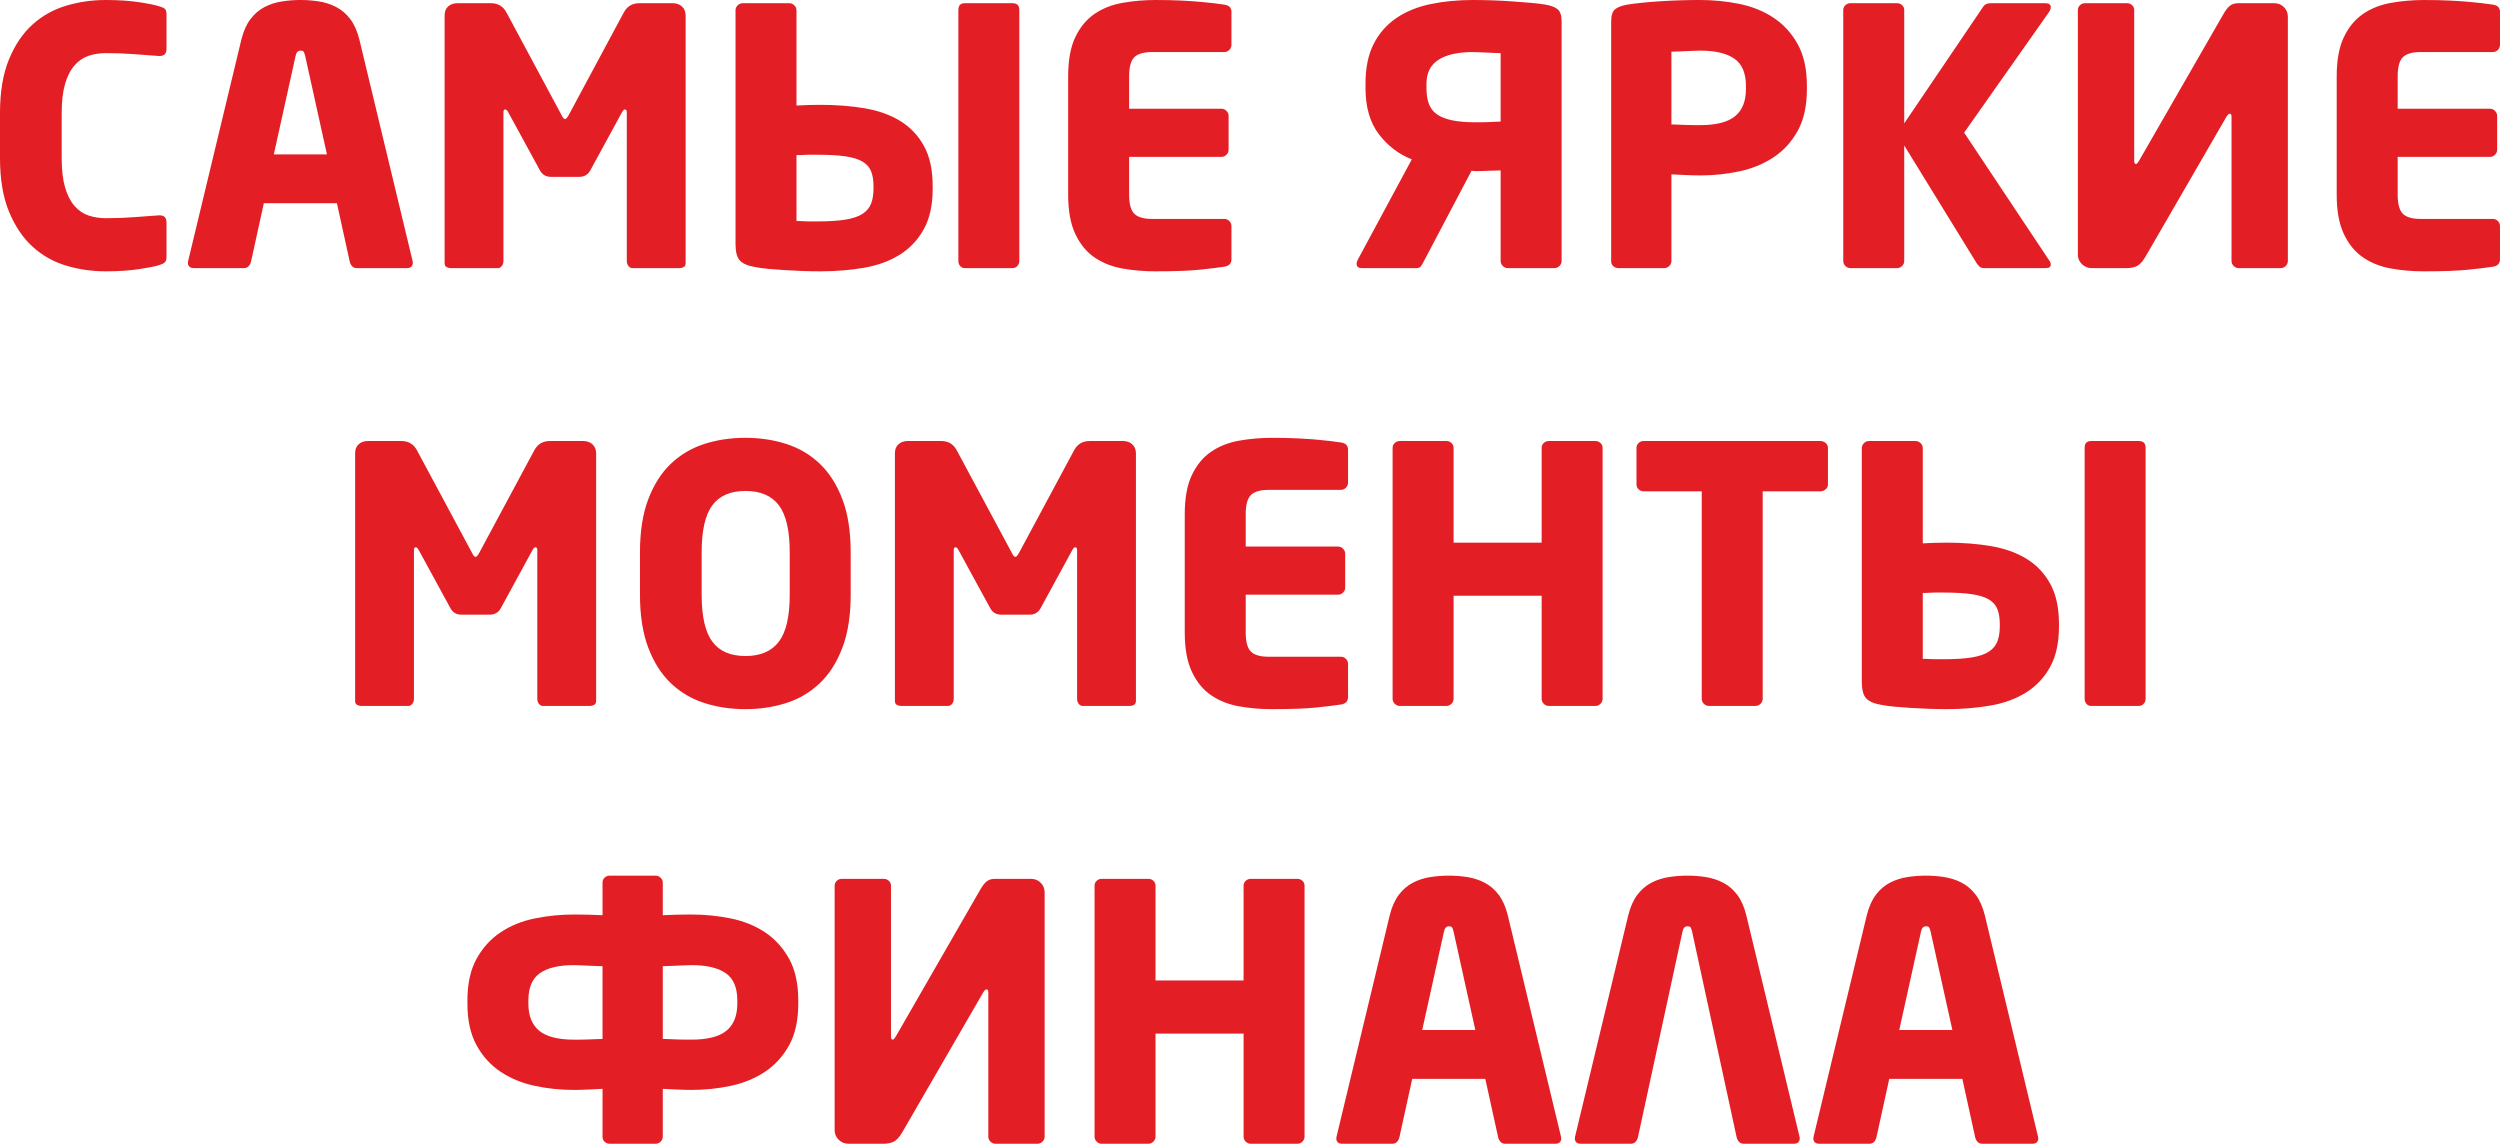
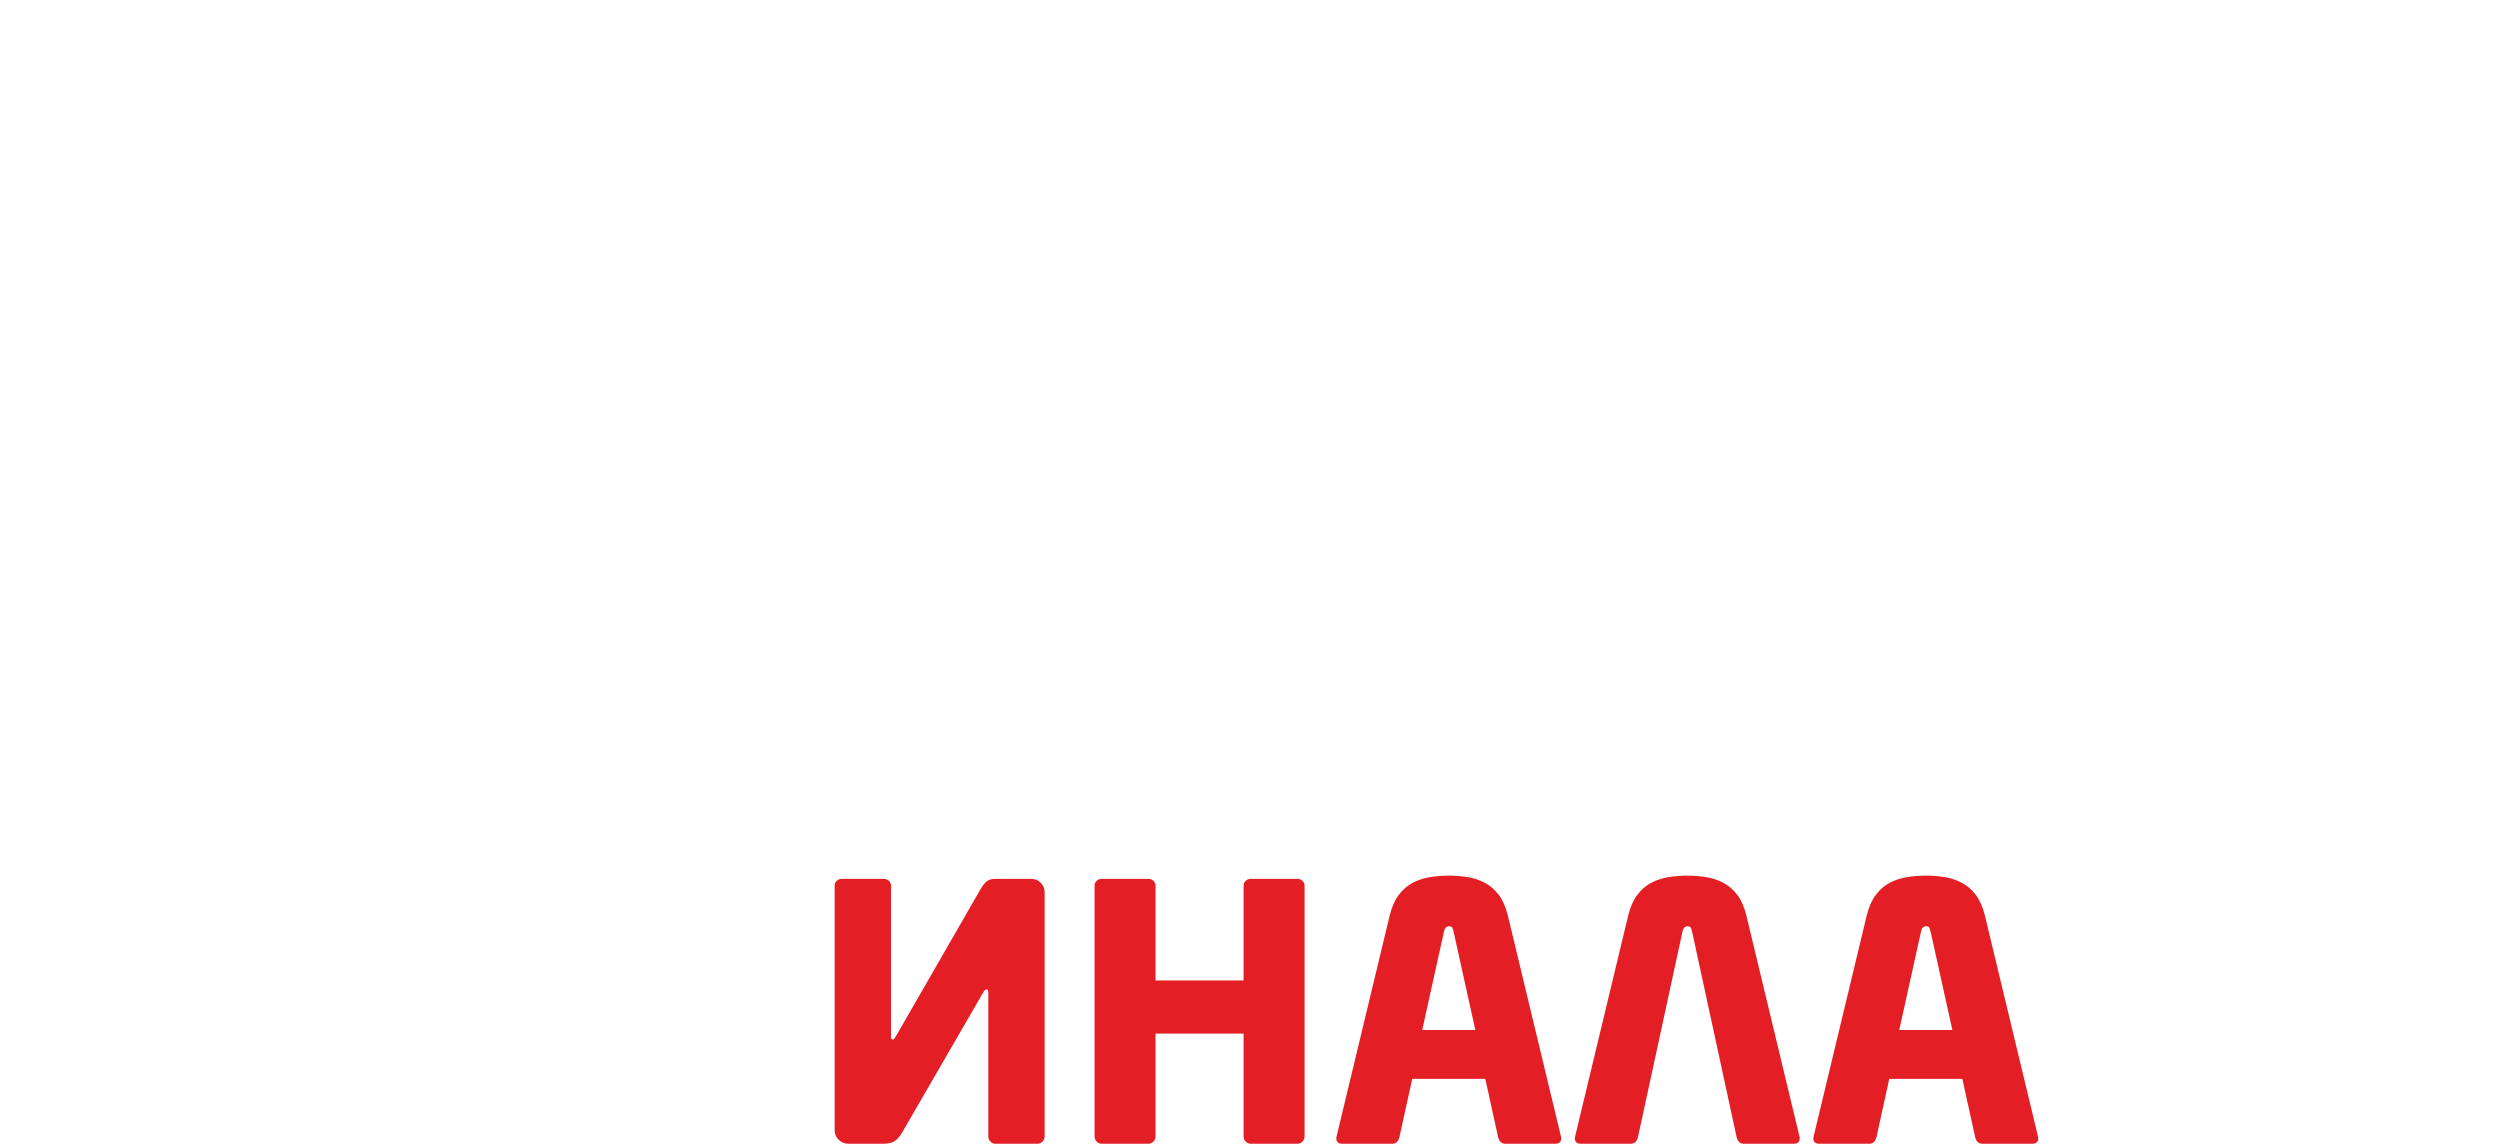
<svg xmlns="http://www.w3.org/2000/svg" xml:space="preserve" width="227.083mm" height="103.891mm" version="1.1" style="shape-rendering:geometricPrecision; text-rendering:geometricPrecision; image-rendering:optimizeQuality; fill-rule:evenodd; clip-rule:evenodd" viewBox="0 0 6094.31 2788.15">
  <defs>
    <style type="text/css"> .fil0 {fill:#E31E24;fill-rule:nonzero} </style>
  </defs>
  <g id="Слой_x0020_1">
    <g id="_2247854470032">
-       <path class="fil0" d="M405.88 626.64c0,6.37 -1.59,10.86 -4.78,13.47 -3.19,2.61 -7.97,4.78 -14.34,6.52 -9.27,2.9 -25.5,6.08 -48.67,9.56 -23.18,3.48 -50.12,5.21 -80.83,5.21 -33.03,0 -65.04,-4.64 -96.04,-13.91 -31,-9.27 -58.38,-24.77 -82.13,-46.5 -23.76,-21.73 -42.88,-50.26 -57.36,-85.61 -14.48,-35.34 -21.73,-78.8 -21.73,-130.37l0 -109.51c0,-51.57 7.24,-95.03 21.73,-130.37 14.49,-35.34 33.61,-63.74 57.36,-85.17 23.76,-21.44 51.13,-36.79 82.13,-46.06 31,-9.27 63.01,-13.9 96.04,-13.9 30.71,0 57.65,1.74 80.83,5.21 23.18,3.48 39.4,6.81 48.67,9.7 6.37,1.74 11.15,3.77 14.34,6.08 3.19,2.32 4.78,6.66 4.78,13.18l0 84.88c0,11.59 -5.5,17.38 -16.51,17.38l-2.61 0c-16.8,-1.16 -36.36,-2.61 -58.67,-4.34 -22.31,-1.74 -45.63,-2.61 -69.97,-2.61 -15.06,0 -29.12,2.17 -42.15,6.52 -13.03,4.34 -24.48,12.17 -34.33,23.47 -9.85,11.15 -17.53,26.22 -23.03,45.05 -5.5,18.83 -8.26,42.59 -8.26,71.56l0 109.22c0,28.97 2.75,52.72 8.26,71.56 5.5,18.83 13.18,33.9 23.03,45.05 9.85,11.3 21.3,19.12 34.33,23.47 13.04,4.35 27.09,6.52 42.15,6.52 24.34,0 47.66,-0.87 69.97,-2.61 22.31,-1.74 41.86,-3.19 58.67,-4.35l2.61 0c11.01,0 16.51,5.79 16.51,17.38l0 84.31zm600.57 13.03c0,9.27 -4.92,13.91 -14.78,13.91l-121.68 0c-4.64,0 -8.4,-1.45 -11.3,-4.34 -2.9,-2.9 -4.93,-6.66 -6.08,-11.3l-31.29 -142.54 -178.17 0 -31.29 142.54c-1.16,4.63 -3.19,8.4 -6.08,11.3 -2.9,2.9 -6.66,4.34 -11.3,4.34l-121.68 0c-9.85,0 -14.78,-4.63 -14.78,-13.91 0,-0.58 0.14,-1.16 0.43,-1.74 0.29,-0.58 0.43,-1.45 0.43,-2.61l129.5 -538.86c5.22,-20.86 12.75,-37.66 22.6,-50.41 9.85,-12.75 21.29,-22.45 34.33,-29.12 13.03,-6.66 27.09,-11.15 42.15,-13.47 15.07,-2.32 30.13,-3.48 45.19,-3.48 15.07,0 29.99,1.16 44.76,3.48 14.77,2.32 28.68,6.81 41.72,13.47 13.04,6.66 24.48,16.37 34.33,29.12 9.85,12.75 17.38,29.55 22.6,50.41l129.5 538.86c0,1.16 0.14,2.03 0.43,2.61 0.29,0.58 0.43,1.16 0.43,1.74zm-262.48 -503.22c-1.16,-4.63 -2.32,-7.97 -3.48,-9.99 -1.16,-2.03 -3.77,-3.04 -7.82,-3.04 -6.37,0 -10.43,4.34 -12.17,13.04l-53.02 239.88 129.5 0 -53.02 -239.88zm927.36 504.96c0,4.63 -1.59,7.82 -4.78,9.56 -3.19,1.74 -6.52,2.61 -9.99,2.61l-114.72 0c-4.06,0 -7.39,-1.74 -9.99,-5.21 -2.61,-3.48 -3.91,-7.53 -3.91,-12.17l0 -362.43c0,-4.63 -1.45,-6.95 -4.34,-6.95 -2.32,0 -4.63,2.03 -6.95,6.08l-78.22 143.41c-5.79,9.85 -14.49,14.78 -26.08,14.78l-69.53 0c-11.59,0 -20.28,-4.92 -26.07,-14.78l-78.22 -143.41c-2.32,-4.06 -4.64,-6.08 -6.95,-6.08 -2.9,0 -4.34,2.32 -4.34,6.95l0 362.43c0,4.63 -1.3,8.69 -3.91,12.17 -2.61,3.48 -5.94,5.21 -9.99,5.21l-114.72 0c-3.48,0 -6.81,-0.87 -9.99,-2.61 -3.19,-1.74 -4.78,-4.92 -4.78,-9.56l0 -604.04c0,-9.27 2.9,-16.51 8.69,-21.73 5.79,-5.21 13.33,-7.82 22.6,-7.82l81.7 0c17.38,0 30.13,7.82 38.24,23.47l132.98 247.7c3.48,7.53 6.66,11.3 9.56,11.3 2.32,0 5.5,-3.77 9.56,-11.3l132.98 -247.7c8.11,-15.64 20.86,-23.47 38.24,-23.47l81.7 0c9.27,0 16.8,2.75 22.6,8.26 5.79,5.5 8.69,12.89 8.69,22.16l0 603.17zm121.68 -616.21c0,-4.63 1.74,-8.69 5.22,-12.17 3.48,-3.48 7.68,-5.21 12.31,-5.21l113.57 0c4.63,0 8.83,1.74 12.31,5.21 3.48,3.48 5.21,7.53 5.21,12.17l0 232.06c9.85,-0.58 19.7,-1.01 29.4,-1.3 9.85,-0.29 19.7,-0.43 29.55,-0.43 37.52,0 73.01,2.75 106.18,8.26 33.17,5.5 62.14,15.64 86.62,30.42 24.63,14.78 44.18,35.05 58.52,60.84 14.48,25.78 21.73,58.67 21.73,98.65l0 6.08c0,39.98 -7.24,73.01 -21.73,99.08 -14.49,26.08 -34.04,46.79 -58.67,62.14 -24.63,15.35 -53.6,25.93 -86.91,31.72 -33.32,5.79 -68.81,8.69 -106.47,8.69 -14.48,0 -29.26,-0.29 -44.32,-0.87 -15.06,-0.58 -29.7,-1.3 -43.89,-2.17 -14.2,-0.87 -27.38,-1.88 -39.54,-3.04 -12.17,-1.16 -22.6,-2.61 -31.29,-4.35 -17.38,-2.9 -29.7,-8.11 -36.94,-15.64 -7.24,-7.53 -10.87,-21.15 -10.87,-40.85l0 -569.28zm199.61 514.52c27.67,0 50.55,-1.45 68.37,-4.34 17.96,-2.9 31.87,-7.68 42.01,-14.34 10.14,-6.66 16.95,-15.06 20.71,-25.21 3.77,-10.14 5.65,-22.16 5.65,-36.07l0 -6.08c0,-13.91 -1.88,-25.79 -5.65,-35.63 -3.77,-9.85 -10.57,-17.82 -20.71,-23.9 -10.14,-6.08 -24.05,-10.43 -42.01,-13.04 -17.82,-2.61 -40.7,-3.91 -68.37,-3.91 -9.13,0 -16.37,0 -21.59,0 -5.21,0 -9.41,0.14 -12.6,0.43 -3.04,0.29 -5.79,0.43 -8.11,0.43 -2.32,0 -5.21,0 -8.69,0l0 160.79c3.48,0 6.37,0 8.69,0 2.32,0 5.07,0.14 8.11,0.43 3.19,0.29 7.39,0.43 12.6,0.43 5.22,0 12.46,0 21.59,0zm492.21 96.47c0,4.63 -1.59,8.69 -4.78,12.17 -3.19,3.48 -7.1,5.21 -11.73,5.21l-116.46 0c-4.63,0 -8.4,-1.74 -11.3,-5.21 -2.9,-3.48 -4.34,-7.53 -4.34,-12.17l0 -611.87c0,-11.01 5.21,-16.51 15.64,-16.51l116.46 0c11.01,0 16.51,5.5 16.51,16.51l0 611.87zm517.13 -4.34c0,10.43 -5.79,16.51 -17.38,18.25 -15.07,2.32 -35.2,4.78 -60.41,7.39 -25.2,2.61 -61.27,3.91 -108.21,3.91 -27.81,0 -54.47,-2.32 -80.1,-6.95 -25.64,-4.63 -48.24,-13.62 -67.65,-26.94 -19.56,-13.33 -35.2,-32.3 -46.79,-56.93 -11.73,-24.62 -17.53,-56.64 -17.53,-96.04l0 -288.55c0,-39.4 5.79,-71.27 17.53,-95.6 11.59,-24.34 27.23,-43.17 46.79,-56.49 19.41,-13.33 42.15,-22.31 68.08,-26.94 25.93,-4.63 52.73,-6.95 80.54,-6.95 23.18,0 43.6,0.43 61.27,1.3 17.67,0.87 33.17,1.88 46.5,3.04 13.33,1.16 24.77,2.32 34.33,3.48 9.56,1.16 18.11,2.32 25.64,3.48 11.59,1.74 17.38,7.53 17.38,17.38l0 80.83c0,4.63 -1.74,8.69 -5.21,12.17 -3.48,3.48 -7.53,5.22 -12.17,5.22l-176.43 0c-20.28,0 -34.62,4.2 -43.02,12.6 -8.4,8.4 -12.6,23.9 -12.6,46.5l0 79.09 225.1 0c4.63,0 8.69,1.74 12.17,5.21 3.48,3.48 5.21,7.53 5.21,12.17l0 82.57c0,4.63 -1.74,8.69 -5.21,12.17 -3.48,3.48 -7.53,5.21 -12.17,5.21l-225.1 0 0 92.13c0,22.6 4.2,38.1 12.6,46.5 8.4,8.4 22.74,12.6 43.02,12.6l176.43 0c4.63,0 8.69,1.74 12.17,5.21 3.48,3.48 5.21,7.53 5.21,12.17l0 80.83zm305.06 11.3c0,-2.9 0.87,-6.08 2.61,-9.56l131.96 -245.09c-32.16,-12.75 -58.96,-33.32 -80.54,-61.71 -21.58,-28.39 -32.3,-65.77 -32.3,-112.12l0 -11.3c0,-38.24 6.66,-70.4 19.99,-96.47 13.33,-26.07 31.87,-47.08 55.34,-63.01 23.47,-15.93 51.28,-27.23 83.14,-33.9 31.87,-6.66 66.49,-9.99 103.57,-9.99 15.65,0 31.87,0.29 48.38,0.87 16.51,0.58 32.59,1.45 48.38,2.61 15.65,1.16 30.42,2.32 44.33,3.48 13.9,1.16 25.78,2.61 35.78,4.35 13.32,2.32 23.17,6.08 29.55,11.3 6.37,5.21 9.56,15.35 9.56,30.42l0 583.18c0,4.63 -1.74,8.69 -5.21,12.17 -3.48,3.48 -7.68,5.21 -12.31,5.21l-113.57 0c-4.64,0 -8.84,-1.74 -12.31,-5.21 -3.48,-3.48 -5.21,-7.53 -5.21,-12.17l0 -220.76c-8.11,0 -17.96,0.29 -29.84,0.87 -11.88,0.58 -22.31,0.87 -31.58,0.87l-9.56 -0.87 -115.88 219.89c-2.32,4.63 -4.63,8.69 -6.95,12.17 -2.32,3.48 -5.94,5.21 -10.57,5.21l-133.7 0c-8.69,0 -13.03,-3.48 -13.03,-10.43zm170.35 -427.61c0,15.06 2.03,27.81 6.08,38.24 4.06,10.43 10.57,18.83 19.84,25.21 9.27,6.37 21.44,11.15 36.79,14.34 15.21,3.19 34.19,4.78 56.64,4.78 2.32,0 6.37,0 12.17,0 5.65,0 11.88,-0.14 18.54,-0.43 6.66,-0.29 12.89,-0.58 18.54,-0.87 5.79,-0.29 9.85,-0.43 12.17,-0.43l0 -166.87c-2.9,0 -7.39,-0.14 -13.47,-0.43 -5.94,-0.29 -12.46,-0.58 -19.41,-0.87 -6.95,-0.29 -13.61,-0.58 -20.28,-0.87 -6.66,-0.29 -11.44,-0.43 -14.34,-0.43 -36.36,0 -64.32,6.23 -83.87,18.68 -19.56,12.46 -29.41,32.01 -29.41,58.67l0 11.3zm927.36 1.74c0,40.56 -7.39,74.31 -22.16,101.25 -14.92,26.94 -34.48,48.53 -58.81,64.75 -24.48,16.22 -52.15,27.67 -83.29,34.33 -31.14,6.66 -62.87,9.99 -95.46,9.99 -10.43,0 -22.02,-0.29 -34.77,-0.87 -12.89,-0.58 -24.77,-1.16 -35.78,-1.74l0 211.2c0,4.63 -1.74,8.69 -5.21,12.17 -3.48,3.48 -7.53,5.21 -12.17,5.21l-112.12 0c-4.63,0 -8.69,-1.59 -12.17,-4.78 -3.48,-3.19 -5.22,-7.1 -5.22,-11.73l0 -584.05c0,-15.06 3.19,-25.2 9.56,-30.42 6.37,-5.21 16.22,-8.98 29.55,-11.3 22.16,-3.48 49.25,-6.23 81.55,-8.26 32.16,-2.03 63.88,-3.04 95.32,-3.04 33.03,0 65.33,3.19 96.62,9.56 31.29,6.37 59.25,17.67 83.58,33.9 24.33,16.22 44.03,37.81 58.81,64.75 14.78,26.94 22.16,60.69 22.16,101.25l0 7.82zm-148.62 -7.82c0,-31.29 -9.41,-53.45 -28.25,-66.49 -18.83,-13.04 -46.5,-19.56 -83,-19.56 -2.9,0 -7.82,0.14 -14.78,0.43 -6.95,0.29 -14.05,0.58 -21.29,0.87 -7.24,0.29 -14.2,0.58 -20.86,0.87 -6.66,0.29 -11.15,0.43 -13.47,0.43l0 177.3c2.32,0 6.81,0.14 13.47,0.43 6.66,0.29 13.9,0.58 21.73,0.87 7.82,0.29 15.06,0.43 21.73,0.43 6.66,0 11.15,0 13.47,0 38.82,0 67.07,-7.24 84.74,-21.73 17.67,-14.48 26.51,-36.5 26.51,-66.05l0 -7.82zm743.11 -192.08c0,3.48 -1.45,7.53 -4.35,12.17l-206.85 293.76 207.72 312.02c2.32,2.9 3.48,6.08 3.48,9.56 0,5.79 -4.06,8.69 -12.17,8.69l-149.49 0c-5.21,0 -9.13,-1.16 -11.73,-3.48 -2.61,-2.32 -5.07,-5.21 -7.39,-8.69l-176.43 -286.81 0 281.6c0,4.63 -1.74,8.69 -5.21,12.17 -3.48,3.48 -7.53,5.21 -12.17,5.21l-113.86 0c-4.63,0 -8.69,-1.74 -12.17,-5.21 -3.48,-3.48 -5.22,-7.53 -5.22,-12.17l0 -611.87c0,-4.63 1.74,-8.55 5.22,-11.73 3.48,-3.19 7.53,-4.78 12.17,-4.78l113.86 0c4.63,0 8.69,1.59 12.17,4.78 3.48,3.19 5.21,7.1 5.21,11.73l0 276.38 191.21 -282.47c4.06,-6.95 10.43,-10.43 19.12,-10.43l132.98 0c9.27,0 13.91,3.19 13.91,9.56zm66.05 6.95c0,-4.63 1.74,-8.55 5.22,-11.73 3.48,-3.19 7.53,-4.78 12.17,-4.78l102.56 0c4.63,0 8.69,1.59 12.17,4.78 3.48,3.19 5.22,7.1 5.22,11.73l0 367.64c0,5.22 1.45,7.82 4.34,7.82 1.74,0 4.06,-2.32 6.95,-6.95l205.98 -358.08c5.21,-9.27 10.43,-16.08 15.64,-20.43 5.21,-4.34 12.17,-6.52 20.86,-6.52l87.78 0c9.27,0 17.09,3.19 23.47,9.56 6.37,6.37 9.56,14.19 9.56,23.46l0 595.35c0,4.63 -1.74,8.69 -5.21,12.17 -3.48,3.48 -7.53,5.21 -12.17,5.21l-102.56 0c-4.63,0 -8.69,-1.74 -12.17,-5.21 -3.48,-3.48 -5.21,-7.53 -5.21,-12.17l0 -352c0,-4.63 -1.45,-6.95 -4.34,-6.95 -2.32,0 -4.92,2.32 -7.82,6.95l-198.16 342.44c-6.95,11.59 -13.91,18.97 -20.86,22.16 -6.95,3.19 -15.07,4.78 -24.34,4.78l-85.17 0c-9.27,0 -17.24,-3.19 -23.9,-9.56 -6.66,-6.37 -10,-14.2 -10,-23.47l0 -596.22zm1029.05 607.52c0,10.43 -5.79,16.51 -17.38,18.25 -15.07,2.32 -35.2,4.78 -60.41,7.39 -25.2,2.61 -61.27,3.91 -108.21,3.91 -27.81,0 -54.47,-2.32 -80.1,-6.95 -25.64,-4.63 -48.24,-13.62 -67.65,-26.94 -19.56,-13.33 -35.2,-32.3 -46.79,-56.93 -11.73,-24.62 -17.53,-56.64 -17.53,-96.04l0 -288.55c0,-39.4 5.79,-71.27 17.53,-95.6 11.59,-24.34 27.23,-43.17 46.79,-56.49 19.41,-13.33 42.15,-22.31 68.08,-26.94 25.93,-4.63 52.73,-6.95 80.54,-6.95 23.18,0 43.6,0.43 61.27,1.3 17.67,0.87 33.17,1.88 46.5,3.04 13.33,1.16 24.77,2.32 34.33,3.48 9.56,1.16 18.11,2.32 25.64,3.48 11.59,1.74 17.38,7.53 17.38,17.38l0 80.83c0,4.63 -1.74,8.69 -5.21,12.17 -3.48,3.48 -7.53,5.22 -12.17,5.22l-176.43 0c-20.28,0 -34.62,4.2 -43.02,12.6 -8.4,8.4 -12.6,23.9 -12.6,46.5l0 79.09 225.1 0c4.63,0 8.69,1.74 12.17,5.21 3.48,3.48 5.21,7.53 5.21,12.17l0 82.57c0,4.63 -1.74,8.69 -5.21,12.17 -3.48,3.48 -7.53,5.21 -12.17,5.21l-225.1 0 0 92.13c0,22.6 4.2,38.1 12.6,46.5 8.4,8.4 22.74,12.6 43.02,12.6l176.43 0c4.63,0 8.69,1.74 12.17,5.21 3.48,3.48 5.21,7.53 5.21,12.17l0 80.83zm-4641.14 1076.84c0,4.63 -1.59,7.82 -4.78,9.56 -3.19,1.74 -6.52,2.61 -9.99,2.61l-114.72 0c-4.06,0 -7.39,-1.74 -9.99,-5.21 -2.61,-3.48 -3.91,-7.53 -3.91,-12.17l0 -362.43c0,-4.63 -1.45,-6.95 -4.34,-6.95 -2.32,0 -4.63,2.03 -6.95,6.08l-78.22 143.41c-5.79,9.85 -14.49,14.78 -26.08,14.78l-69.53 0c-11.59,0 -20.28,-4.92 -26.07,-14.78l-78.22 -143.41c-2.32,-4.06 -4.64,-6.08 -6.95,-6.08 -2.9,0 -4.34,2.32 -4.34,6.95l0 362.43c0,4.63 -1.3,8.69 -3.91,12.17 -2.61,3.48 -5.94,5.21 -9.99,5.21l-114.72 0c-3.48,0 -6.81,-0.87 -9.99,-2.61 -3.19,-1.74 -4.78,-4.92 -4.78,-9.56l0 -604.04c0,-9.27 2.9,-16.51 8.69,-21.73 5.79,-5.21 13.33,-7.82 22.6,-7.82l81.7 0c17.38,0 30.13,7.82 38.24,23.47l132.98 247.7c3.48,7.53 6.66,11.3 9.56,11.3 2.32,0 5.5,-3.77 9.56,-11.3l132.98 -247.7c8.11,-15.64 20.86,-23.47 38.24,-23.47l81.7 0c9.27,0 16.8,2.75 22.6,8.26 5.79,5.5 8.69,12.89 8.69,22.16l0 603.17zm620.56 -259c0,50.41 -6.66,93.29 -19.99,128.63 -13.32,35.34 -31.43,64.17 -54.61,86.48 -23.18,22.31 -50.41,38.53 -81.55,48.67 -31.29,10.14 -64.75,15.21 -100.68,15.21 -35.92,0 -69.39,-5.07 -100.67,-15.21 -31.14,-10.14 -58.38,-26.36 -81.55,-48.67 -23.18,-22.31 -41.28,-51.13 -54.61,-86.48 -13.33,-35.34 -19.99,-78.22 -19.99,-128.63l0 -103.43c0,-50.41 6.66,-93.29 19.99,-128.63 13.32,-35.34 31.43,-64.17 54.61,-86.48 23.18,-22.31 50.41,-38.53 81.55,-48.67 31.29,-10.14 64.75,-15.21 100.67,-15.21 35.92,0 69.39,5.07 100.68,15.21 31.14,10.14 58.38,26.36 81.55,48.67 23.18,22.31 41.28,51.14 54.61,86.48 13.33,35.34 19.99,78.22 19.99,128.63l0 103.43zm-148.62 -103.72c0,-52.87 -8.84,-90.97 -26.51,-114.29 -17.67,-23.32 -44.76,-34.91 -81.26,-34.91 -36.5,0 -63.45,11.59 -80.83,34.91 -17.38,23.32 -26.07,61.42 -26.07,114.29l0 104.01c0,52.87 8.69,90.97 26.07,114.29 17.38,23.32 44.33,34.91 80.83,34.91 36.5,0 63.59,-11.59 81.26,-34.91 17.67,-23.32 26.51,-61.42 26.51,-114.29l0 -104.01zm843.92 362.72c0,4.63 -1.59,7.82 -4.78,9.56 -3.19,1.74 -6.52,2.61 -9.99,2.61l-114.72 0c-4.06,0 -7.39,-1.74 -9.99,-5.21 -2.61,-3.48 -3.91,-7.53 -3.91,-12.17l0 -362.43c0,-4.63 -1.45,-6.95 -4.34,-6.95 -2.32,0 -4.63,2.03 -6.95,6.08l-78.22 143.41c-5.79,9.85 -14.49,14.78 -26.08,14.78l-69.53 0c-11.59,0 -20.28,-4.92 -26.07,-14.78l-78.22 -143.41c-2.32,-4.06 -4.64,-6.08 -6.95,-6.08 -2.9,0 -4.34,2.32 -4.34,6.95l0 362.43c0,4.63 -1.3,8.69 -3.91,12.17 -2.61,3.48 -5.94,5.21 -9.99,5.21l-114.72 0c-3.48,0 -6.81,-0.87 -9.99,-2.61 -3.19,-1.74 -4.78,-4.92 -4.78,-9.56l0 -604.04c0,-9.27 2.9,-16.51 8.69,-21.73 5.79,-5.21 13.33,-7.82 22.6,-7.82l81.7 0c17.38,0 30.13,7.82 38.24,23.47l132.98 247.7c3.48,7.53 6.66,11.3 9.56,11.3 2.32,0 5.5,-3.77 9.56,-11.3l132.98 -247.7c8.11,-15.64 20.86,-23.47 38.24,-23.47l81.7 0c9.27,0 16.8,2.75 22.6,8.26 5.79,5.5 8.69,12.89 8.69,22.16l0 603.17zm517.13 -9.56c0,10.43 -5.79,16.51 -17.38,18.25 -15.07,2.32 -35.2,4.78 -60.41,7.39 -25.2,2.61 -61.27,3.91 -108.21,3.91 -27.81,0 -54.47,-2.32 -80.1,-6.95 -25.64,-4.63 -48.24,-13.62 -67.65,-26.94 -19.56,-13.33 -35.2,-32.3 -46.79,-56.93 -11.73,-24.62 -17.53,-56.64 -17.53,-96.04l0 -288.55c0,-39.4 5.79,-71.27 17.53,-95.6 11.59,-24.34 27.23,-43.17 46.79,-56.49 19.41,-13.33 42.15,-22.31 68.08,-26.94 25.93,-4.63 52.73,-6.95 80.54,-6.95 23.18,0 43.6,0.43 61.27,1.3 17.67,0.87 33.17,1.88 46.5,3.04 13.33,1.16 24.77,2.32 34.33,3.48 9.56,1.16 18.11,2.32 25.64,3.48 11.59,1.74 17.38,7.53 17.38,17.38l0 80.83c0,4.63 -1.74,8.69 -5.21,12.17 -3.48,3.48 -7.53,5.22 -12.17,5.22l-176.43 0c-20.28,0 -34.62,4.2 -43.02,12.6 -8.4,8.4 -12.6,23.9 -12.6,46.5l0 79.09 225.1 0c4.63,0 8.69,1.74 12.17,5.21 3.48,3.48 5.21,7.53 5.21,12.17l0 82.57c0,4.63 -1.74,8.69 -5.21,12.17 -3.48,3.48 -7.53,5.21 -12.17,5.21l-225.1 0 0 92.13c0,22.6 4.2,38.1 12.6,46.5 8.4,8.4 22.74,12.6 43.02,12.6l176.43 0c4.63,0 8.69,1.74 12.17,5.21 3.48,3.48 5.21,7.53 5.21,12.17l0 80.83zm620.55 4.34c0,4.63 -1.74,8.69 -5.21,12.17 -3.48,3.48 -7.53,5.21 -12.17,5.21l-113.86 0c-4.63,0 -8.69,-1.74 -12.17,-5.21 -3.48,-3.48 -5.21,-7.53 -5.21,-12.17l0 -251.18 -214.67 0 0 251.18c0,4.63 -1.74,8.69 -5.21,12.17 -3.48,3.48 -7.53,5.21 -12.17,5.21l-113.86 0c-4.63,0 -8.69,-1.74 -12.17,-5.21 -3.48,-3.48 -5.22,-7.53 -5.22,-12.17l0 -611.87c0,-4.63 1.74,-8.55 5.22,-11.73 3.48,-3.19 7.53,-4.78 12.17,-4.78l113.86 0c4.63,0 8.69,1.59 12.17,4.78 3.48,3.19 5.21,7.1 5.21,11.73l0 231.19 214.67 0 0 -231.19c0,-4.63 1.74,-8.55 5.21,-11.73 3.48,-3.19 7.53,-4.78 12.17,-4.78l113.86 0c4.63,0 8.69,1.59 12.17,4.78 3.48,3.19 5.21,7.1 5.21,11.73l0 611.87zm549.29 -522.34c0,4.63 -1.88,8.55 -5.65,11.73 -3.77,3.19 -7.97,4.78 -12.6,4.78l-140.8 0 0 505.83c0,4.63 -1.74,8.69 -5.21,12.17 -3.48,3.48 -7.53,5.21 -12.17,5.21l-113.85 0c-4.64,0 -8.69,-1.74 -12.17,-5.21 -3.48,-3.48 -5.21,-7.53 -5.21,-12.17l0 -505.83 -141.67 0c-4.63,0 -8.69,-1.59 -12.17,-4.78 -3.48,-3.19 -5.21,-7.1 -5.21,-11.73l0 -89.52c0,-4.63 1.74,-8.55 5.21,-11.73 3.48,-3.19 7.53,-4.78 12.17,-4.78l431.09 0c4.63,0 8.84,1.59 12.6,4.78 3.77,3.19 5.65,7.1 5.65,11.73l0 89.52zm82.57 -88.65c0,-4.63 1.74,-8.69 5.22,-12.17 3.48,-3.48 7.68,-5.21 12.31,-5.21l113.57 0c4.63,0 8.83,1.74 12.31,5.21 3.48,3.48 5.21,7.53 5.21,12.17l0 232.06c9.85,-0.58 19.7,-1.01 29.4,-1.3 9.85,-0.29 19.7,-0.43 29.55,-0.43 37.52,0 73.01,2.75 106.18,8.26 33.17,5.5 62.14,15.64 86.62,30.42 24.63,14.78 44.18,35.05 58.52,60.84 14.48,25.78 21.73,58.67 21.73,98.65l0 6.08c0,39.98 -7.24,73.01 -21.73,99.08 -14.49,26.08 -34.04,46.79 -58.67,62.14 -24.63,15.35 -53.6,25.93 -86.91,31.72 -33.32,5.79 -68.81,8.69 -106.47,8.69 -14.48,0 -29.26,-0.29 -44.32,-0.87 -15.06,-0.58 -29.7,-1.3 -43.89,-2.17 -14.2,-0.87 -27.38,-1.88 -39.54,-3.04 -12.17,-1.16 -22.6,-2.61 -31.29,-4.35 -17.38,-2.9 -29.7,-8.11 -36.94,-15.64 -7.24,-7.53 -10.87,-21.15 -10.87,-40.85l0 -569.28zm199.61 514.52c27.67,0 50.55,-1.45 68.37,-4.34 17.96,-2.9 31.87,-7.68 42.01,-14.34 10.14,-6.66 16.95,-15.06 20.71,-25.21 3.77,-10.14 5.65,-22.16 5.65,-36.07l0 -6.08c0,-13.91 -1.88,-25.79 -5.65,-35.63 -3.77,-9.85 -10.57,-17.82 -20.71,-23.9 -10.14,-6.08 -24.05,-10.43 -42.01,-13.04 -17.82,-2.61 -40.7,-3.91 -68.37,-3.91 -9.13,0 -16.37,0 -21.59,0 -5.21,0 -9.41,0.14 -12.6,0.43 -3.04,0.29 -5.79,0.43 -8.11,0.43 -2.32,0 -5.21,0 -8.69,0l0 160.79c3.48,0 6.37,0 8.69,0 2.32,0 5.07,0.14 8.11,0.43 3.19,0.29 7.39,0.43 12.6,0.43 5.22,0 12.46,0 21.59,0zm492.21 96.47c0,4.63 -1.59,8.69 -4.78,12.17 -3.19,3.48 -7.1,5.21 -11.73,5.21l-116.46 0c-4.63,0 -8.4,-1.74 -11.3,-5.21 -2.9,-3.48 -4.34,-7.53 -4.34,-12.17l0 -611.87c0,-11.01 5.21,-16.51 15.64,-16.51l116.46 0c11.01,0 16.51,5.5 16.51,16.51l0 611.87zm-3433.05 735.28c0,-31.29 -9.42,-53.45 -28.25,-66.49 -18.83,-13.03 -46.5,-19.55 -83,-19.55 -2.9,0 -7.82,0.14 -14.77,0.43 -6.95,0.29 -14.05,0.58 -21.3,0.87 -7.24,0.29 -14.19,0.58 -20.86,0.87 -6.66,0.29 -11.15,0.43 -13.47,0.43l0 177.3c2.32,0 6.81,0.14 13.47,0.43 6.66,0.29 13.91,0.58 21.73,0.87 7.82,0.29 15.07,0.43 21.73,0.43 6.66,0 11.15,0 13.47,0 38.82,0 67.07,-7.24 84.74,-21.73 17.67,-14.49 26.51,-36.5 26.51,-66.05l0 -7.82zm-328.53 215.54c-11.01,0.58 -22.89,1.16 -35.63,1.74 -12.75,0.58 -24.34,0.87 -34.77,0.87 -32.45,0 -64.17,-3.33 -95.17,-9.99 -31,-6.66 -58.67,-18.11 -83,-34.33 -24.34,-16.23 -43.89,-37.81 -58.67,-64.75 -14.77,-26.94 -22.16,-60.7 -22.16,-101.25l0 -7.82c0,-40.56 7.39,-74.31 22.16,-101.25 14.78,-26.94 34.33,-48.52 58.67,-64.75 24.34,-16.23 52.15,-27.52 83.43,-33.9 31.29,-6.37 63.45,-9.56 96.48,-9.56 11.59,0 23.03,0.14 34.33,0.43 11.3,0.29 22.74,0.72 34.33,1.3l0 -79.96c0,-4.64 1.74,-8.55 5.21,-11.73 3.48,-3.19 7.53,-4.78 12.17,-4.78l112.12 0c4.63,0 8.69,1.74 12.17,5.21 3.48,3.48 5.21,7.53 5.21,12.17l0 79.09c11.59,-0.58 23.03,-1.01 34.48,-1.3 11.3,-0.29 22.74,-0.43 34.33,-0.43 33.17,0 65.33,3.19 96.76,9.56 31.43,6.37 59.25,17.67 83.73,33.9 24.34,16.22 43.89,37.81 58.81,64.75 14.77,26.94 22.16,60.7 22.16,101.25l0 7.82c0,40.56 -7.39,74.31 -22.16,101.25 -14.92,26.94 -34.48,48.52 -58.81,64.75 -24.48,16.22 -52.15,27.67 -83.29,34.33 -31.14,6.66 -62.87,9.99 -95.46,9.99 -10.43,0 -22.02,-0.29 -34.77,-0.87 -12.89,-0.58 -24.77,-1.16 -35.78,-1.74l0 116.46c0,4.63 -1.74,8.69 -5.21,12.17 -3.48,3.48 -7.53,5.21 -12.17,5.21l-112.12 0c-4.63,0 -8.69,-1.59 -12.17,-4.78 -3.48,-3.19 -5.21,-7.1 -5.21,-11.73l0 -117.33zm0 -298.98c-2.9,0 -7.53,-0.14 -13.91,-0.43 -6.23,-0.29 -13.18,-0.58 -20.71,-0.87 -7.53,-0.29 -14.49,-0.58 -21.15,-0.87 -6.66,-0.29 -11.44,-0.43 -14.34,-0.43 -36.21,0 -63.88,6.52 -82.57,19.55 -18.68,13.04 -28.1,35.2 -28.1,66.49l0 7.82c0,29.55 8.84,51.57 26.37,66.05 17.67,14.48 45.77,21.73 84.3,21.73 2.32,0 6.81,0 13.47,0 6.66,0 13.76,-0.14 21.58,-0.43 7.82,-0.29 15.06,-0.58 21.58,-0.87 6.66,-0.29 11.15,-0.43 13.47,-0.43l0 -177.3z" />
      <path class="fil0" d="M2034.62 2158.9c0,-4.63 1.74,-8.55 5.22,-11.73 3.48,-3.19 7.53,-4.78 12.17,-4.78l102.56 0c4.63,0 8.69,1.59 12.17,4.78 3.48,3.19 5.22,7.1 5.22,11.73l0 367.64c0,5.22 1.45,7.82 4.34,7.82 1.74,0 4.06,-2.32 6.95,-6.95l205.98 -358.08c5.21,-9.27 10.43,-16.08 15.64,-20.43 5.21,-4.34 12.17,-6.52 20.86,-6.52l87.78 0c9.27,0 17.09,3.19 23.47,9.56 6.37,6.37 9.56,14.19 9.56,23.46l0 595.35c0,4.63 -1.74,8.69 -5.21,12.17 -3.48,3.48 -7.53,5.21 -12.17,5.21l-102.56 0c-4.63,0 -8.69,-1.74 -12.17,-5.21 -3.48,-3.48 -5.21,-7.53 -5.21,-12.17l0 -352c0,-4.63 -1.45,-6.95 -4.34,-6.95 -2.32,0 -4.92,2.32 -7.82,6.95l-198.16 342.44c-6.95,11.59 -13.91,18.97 -20.86,22.16 -6.95,3.19 -15.07,4.78 -24.34,4.78l-85.17 0c-9.27,0 -17.24,-3.19 -23.9,-9.56 -6.66,-6.37 -10,-14.2 -10,-23.47l0 -596.22zm1145.51 611.87c0,4.63 -1.74,8.69 -5.21,12.17 -3.48,3.48 -7.53,5.21 -12.17,5.21l-113.86 0c-4.63,0 -8.69,-1.74 -12.17,-5.21 -3.48,-3.48 -5.21,-7.53 -5.21,-12.17l0 -251.18 -214.67 0 0 251.18c0,4.63 -1.74,8.69 -5.21,12.17 -3.48,3.48 -7.53,5.21 -12.17,5.21l-113.86 0c-4.63,0 -8.69,-1.74 -12.17,-5.21 -3.48,-3.48 -5.22,-7.53 -5.22,-12.17l0 -611.87c0,-4.63 1.74,-8.55 5.22,-11.73 3.48,-3.19 7.53,-4.78 12.17,-4.78l113.86 0c4.63,0 8.69,1.59 12.17,4.78 3.48,3.19 5.21,7.1 5.21,11.73l0 231.19 214.67 0 0 -231.19c0,-4.63 1.74,-8.55 5.21,-11.73 3.48,-3.19 7.53,-4.78 12.17,-4.78l113.86 0c4.63,0 8.69,1.59 12.17,4.78 3.48,3.19 5.21,7.1 5.21,11.73l0 611.87zm625.77 3.48c0,9.27 -4.92,13.91 -14.78,13.91l-121.68 0c-4.64,0 -8.4,-1.45 -11.3,-4.34 -2.9,-2.9 -4.93,-6.66 -6.08,-11.3l-31.29 -142.54 -178.17 0 -31.29 142.54c-1.16,4.63 -3.19,8.4 -6.08,11.3 -2.9,2.9 -6.66,4.34 -11.3,4.34l-121.68 0c-9.85,0 -14.78,-4.63 -14.78,-13.91 0,-0.58 0.14,-1.16 0.43,-1.74 0.29,-0.58 0.43,-1.45 0.43,-2.61l129.5 -538.86c5.22,-20.86 12.75,-37.66 22.6,-50.41 9.85,-12.75 21.29,-22.45 34.33,-29.12 13.03,-6.66 27.09,-11.15 42.15,-13.47 15.07,-2.32 30.13,-3.48 45.19,-3.48 15.07,0 29.99,1.16 44.76,3.48 14.77,2.32 28.68,6.81 41.72,13.47 13.04,6.66 24.48,16.37 34.33,29.12 9.85,12.75 17.38,29.55 22.6,50.41l129.5 538.86c0,1.16 0.14,2.03 0.43,2.61 0.29,0.58 0.43,1.16 0.43,1.74zm-262.48 -503.22c-1.16,-4.63 -2.32,-7.97 -3.48,-9.99 -1.16,-2.03 -3.77,-3.04 -7.82,-3.04 -6.37,0 -10.43,4.34 -12.17,13.04l-53.02 239.88 129.5 0 -53.02 -239.88zm581.45 0c-1.16,-4.63 -2.32,-7.97 -3.48,-9.99 -1.16,-2.03 -3.77,-3.04 -7.82,-3.04 -6.37,0 -10.43,4.34 -12.17,13.04l-108.64 501.49c-1.16,4.63 -3.19,8.4 -6.08,11.3 -2.9,2.9 -6.66,4.34 -11.3,4.34l-121.68 0c-9.85,0 -14.78,-4.63 -14.78,-13.91 0,-0.58 0.14,-1.16 0.43,-1.74 0.29,-0.58 0.43,-1.45 0.43,-2.61l129.5 -538.86c5.22,-20.86 12.75,-37.66 22.6,-50.41 9.85,-12.75 21.29,-22.45 34.33,-29.12 13.03,-6.66 27.09,-11.15 42.15,-13.47 15.07,-2.32 30.13,-3.48 45.19,-3.48 15.07,0 29.99,1.16 44.76,3.48 14.77,2.32 28.68,6.81 41.72,13.47 13.04,6.66 24.48,16.37 34.33,29.12 9.85,12.75 17.38,29.55 22.6,50.41l129.5 538.86c0,1.16 0.14,2.03 0.43,2.61 0.29,0.58 0.43,1.16 0.43,1.74 0,9.27 -4.92,13.91 -14.78,13.91l-121.68 0c-4.64,0 -8.4,-1.45 -11.3,-4.34 -2.9,-2.9 -4.93,-6.66 -6.08,-11.3l-108.64 -501.49zm843.92 503.22c0,9.27 -4.92,13.91 -14.78,13.91l-121.68 0c-4.64,0 -8.4,-1.45 -11.3,-4.34 -2.9,-2.9 -4.93,-6.66 -6.08,-11.3l-31.29 -142.54 -178.17 0 -31.29 142.54c-1.16,4.63 -3.19,8.4 -6.08,11.3 -2.9,2.9 -6.66,4.34 -11.3,4.34l-121.68 0c-9.85,0 -14.78,-4.63 -14.78,-13.91 0,-0.58 0.14,-1.16 0.43,-1.74 0.29,-0.58 0.43,-1.45 0.43,-2.61l129.5 -538.86c5.22,-20.86 12.75,-37.66 22.6,-50.41 9.85,-12.75 21.29,-22.45 34.33,-29.12 13.03,-6.66 27.09,-11.15 42.15,-13.47 15.07,-2.32 30.13,-3.48 45.19,-3.48 15.07,0 29.99,1.16 44.76,3.48 14.77,2.32 28.68,6.81 41.72,13.47 13.04,6.66 24.48,16.37 34.33,29.12 9.85,12.75 17.38,29.55 22.6,50.41l129.5 538.86c0,1.16 0.14,2.03 0.43,2.61 0.29,0.58 0.43,1.16 0.43,1.74zm-262.48 -503.22c-1.16,-4.63 -2.32,-7.97 -3.48,-9.99 -1.16,-2.03 -3.77,-3.04 -7.82,-3.04 -6.37,0 -10.43,4.34 -12.17,13.04l-53.02 239.88 129.5 0 -53.02 -239.88z" />
    </g>
  </g>
</svg>